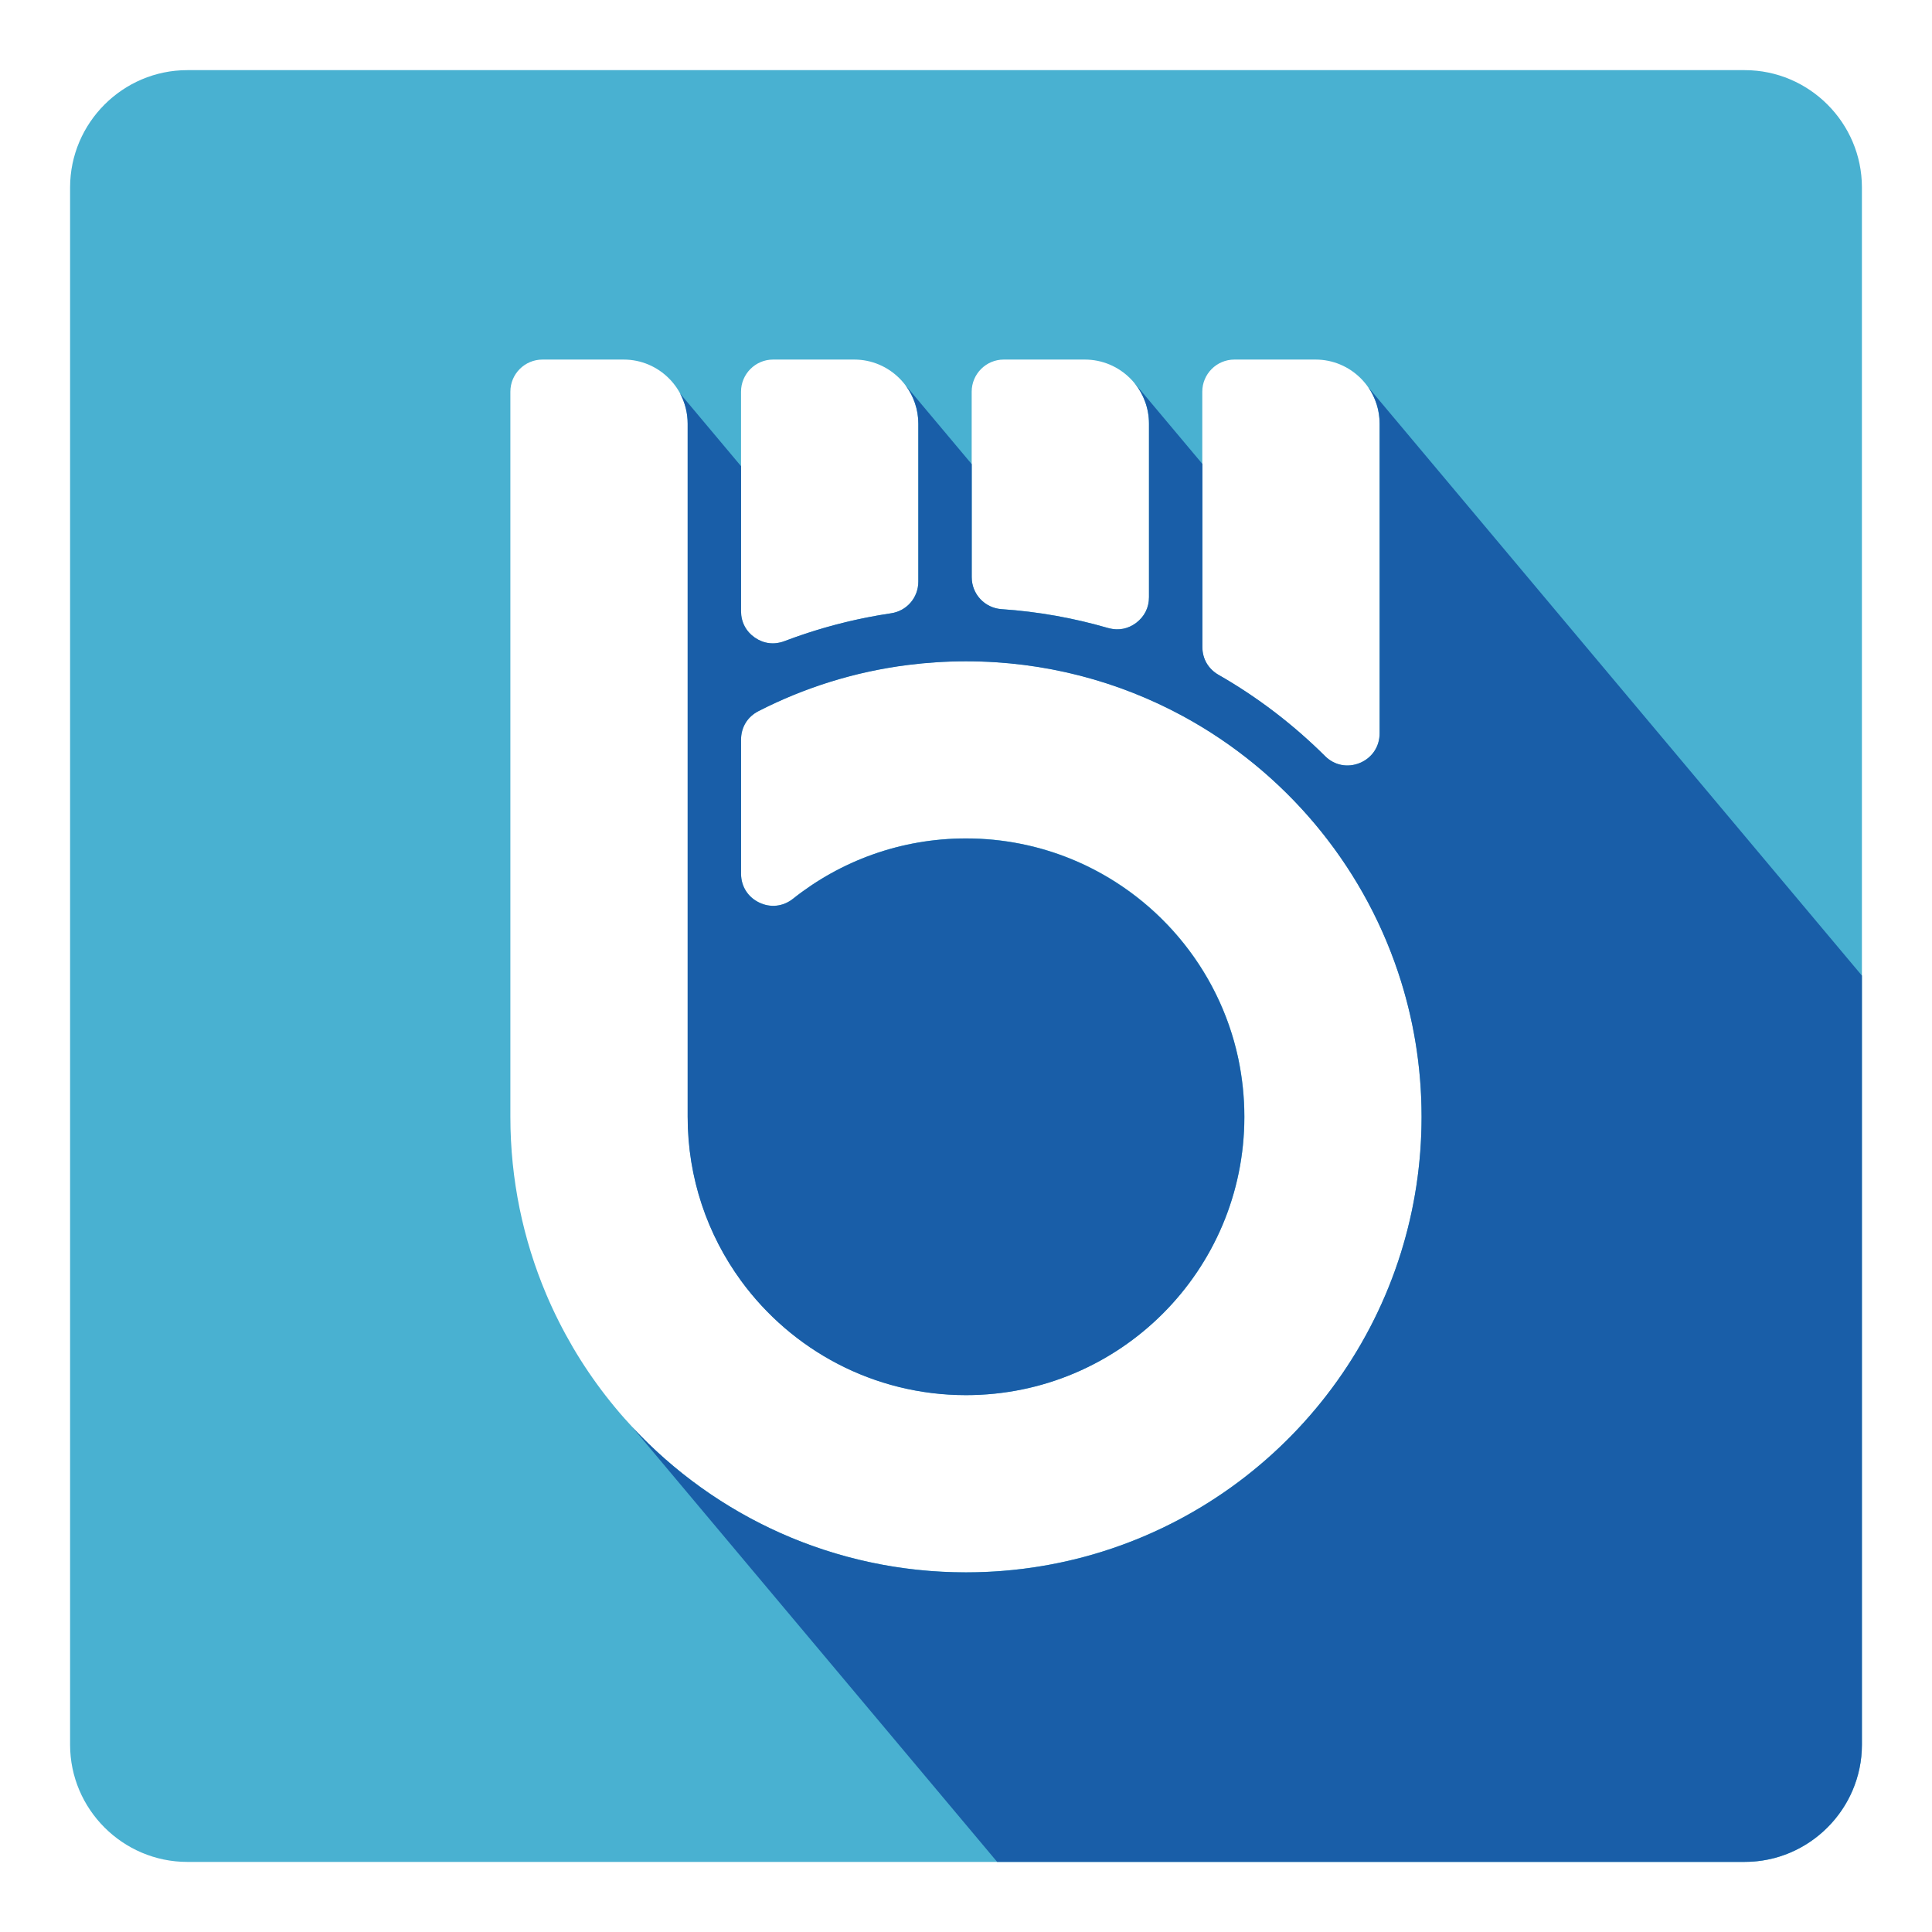
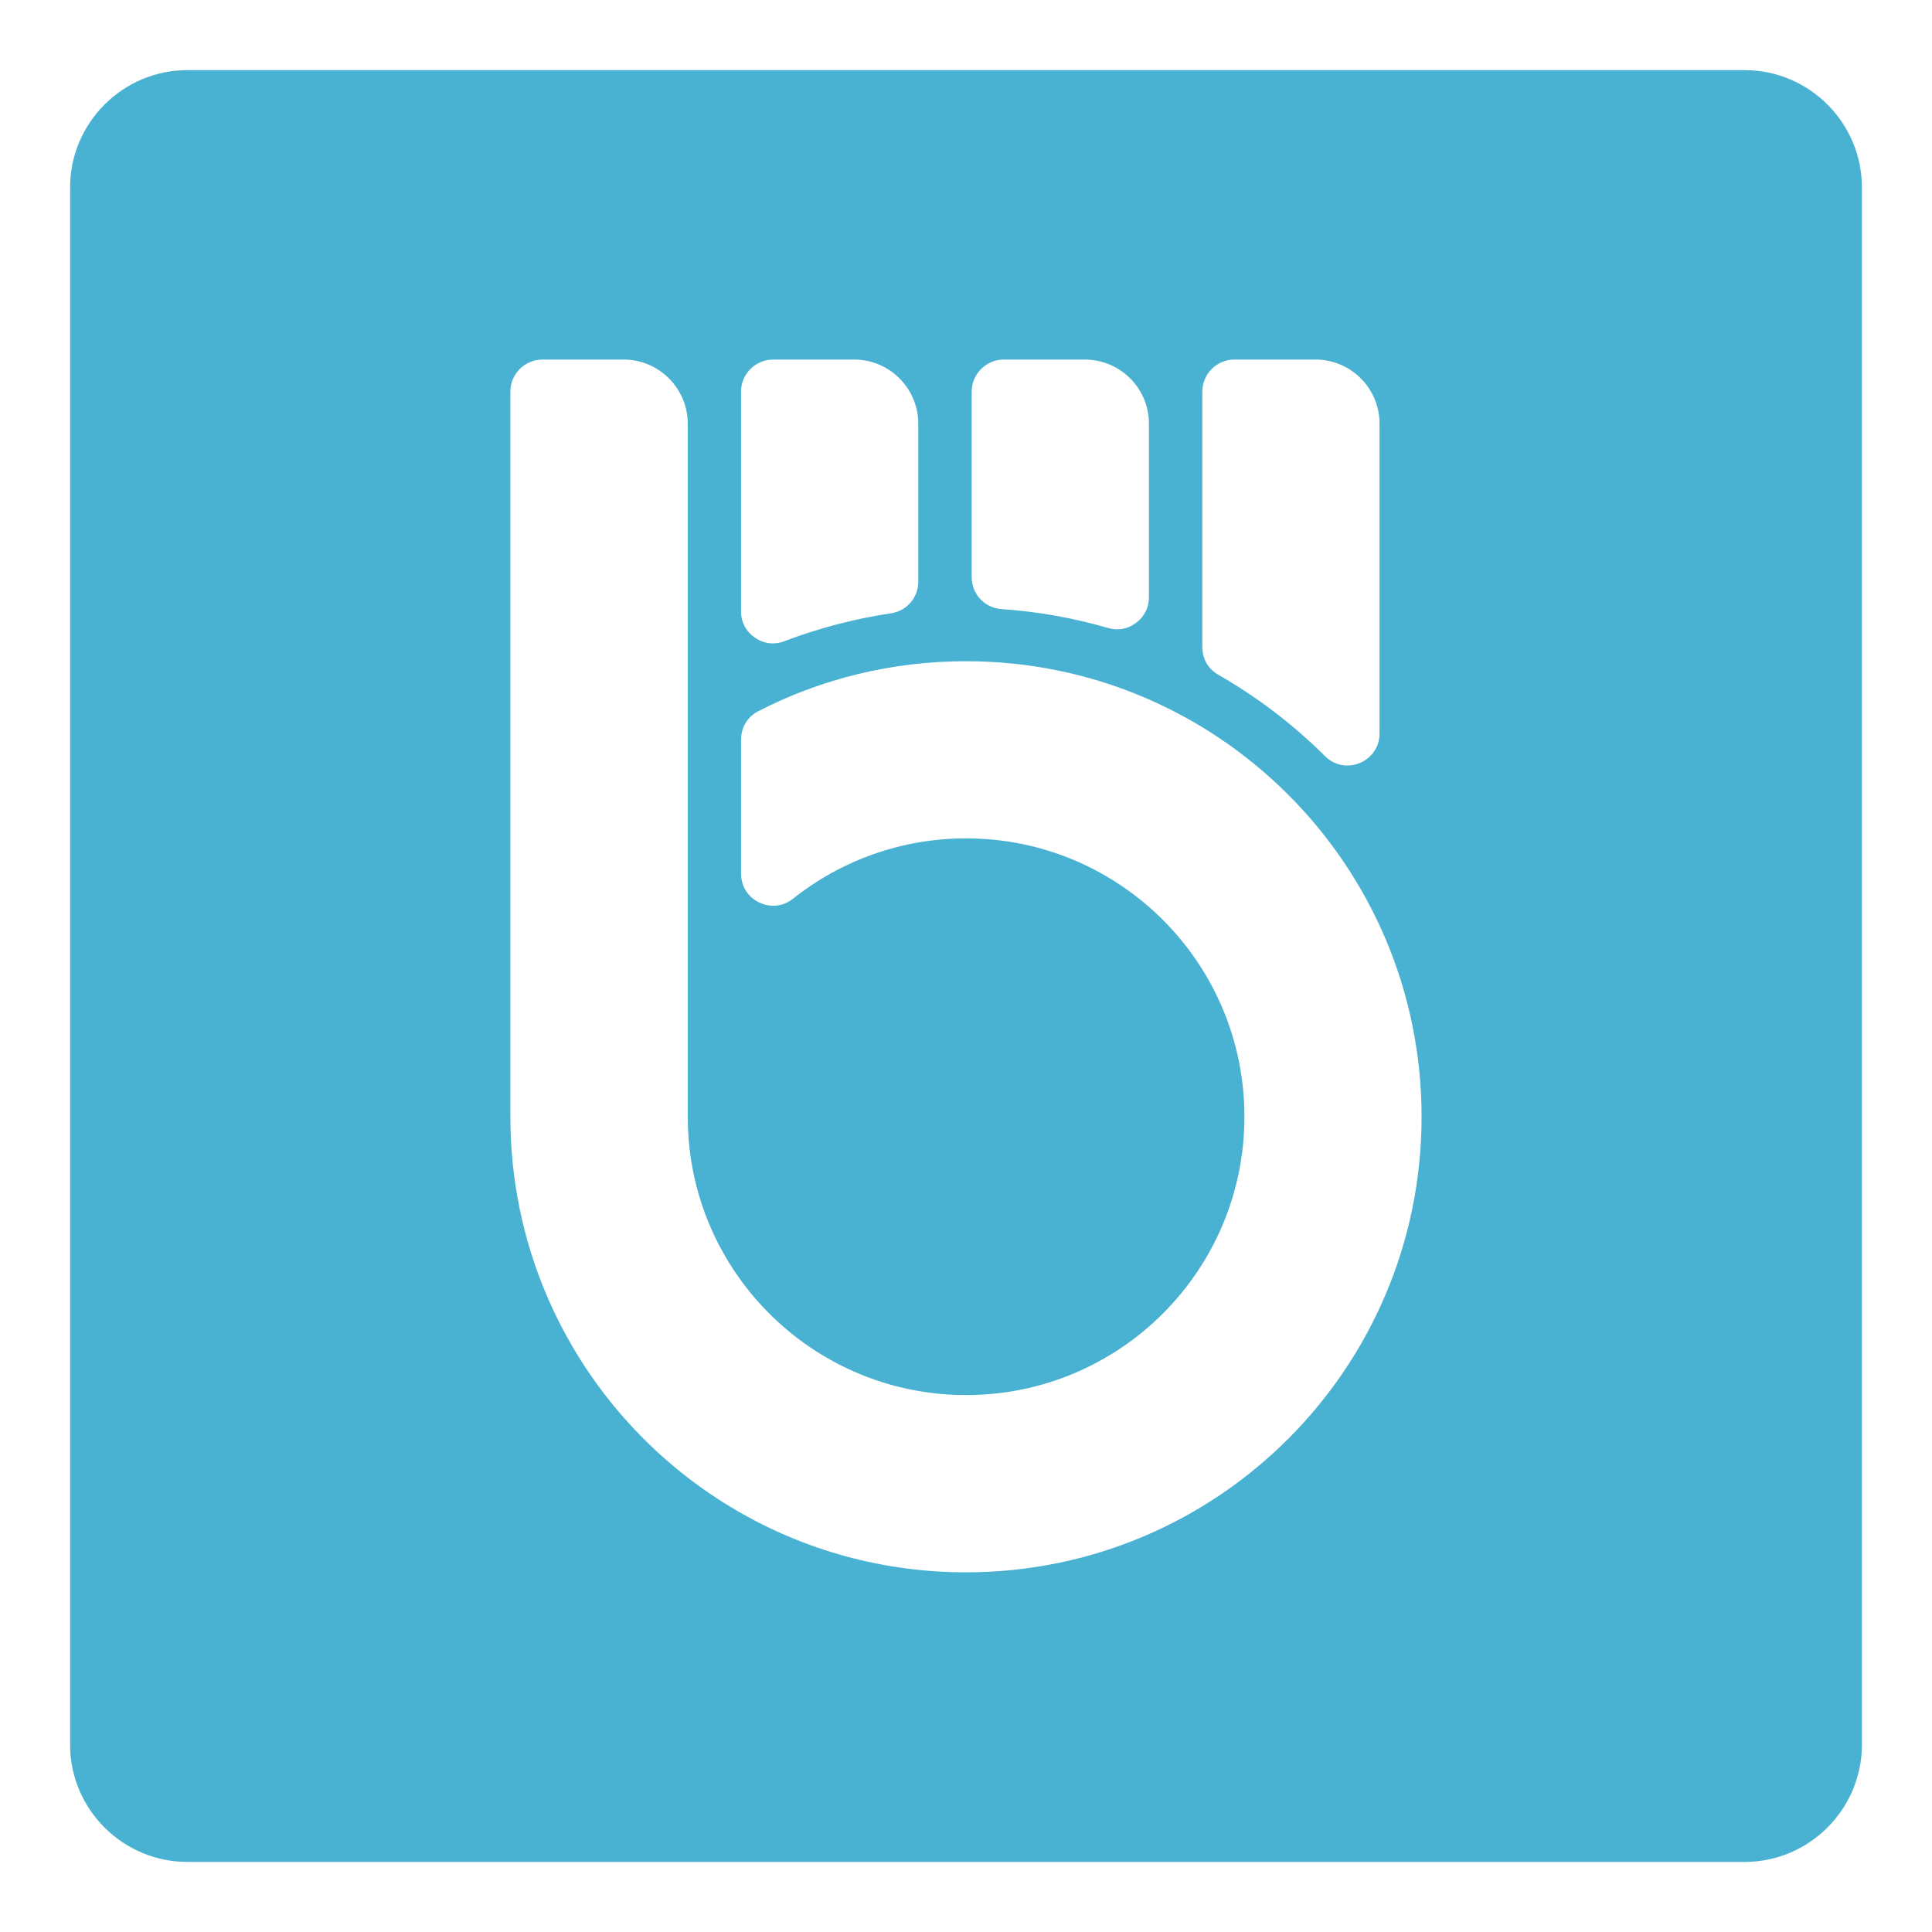
<svg xmlns="http://www.w3.org/2000/svg" version="1.1" id="Calque_1" x="0px" y="0px" width="36px" height="36px" viewBox="0 0 36 36" enable-background="new 0 0 36 36" xml:space="preserve">
  <g>
    <path fill-rule="evenodd" clip-rule="evenodd" fill="#49B1D1" d="M10.677,25.109c1.476,2.508,4.202,4.189,7.323,4.189   c4.689,0,8.489-3.801,8.489-8.488c0-4.689-3.8-8.489-8.489-8.489c-1.394,0-2.707,0.334-3.867,0.929   c-0.205,0.105-0.324,0.301-0.324,0.531v2.499c0,0.233,0.126,0.435,0.337,0.536c0.211,0.103,0.447,0.076,0.631-0.07   c0.885-0.703,2.005-1.124,3.224-1.124c2.865,0,5.187,2.322,5.187,5.187c0,2.863-2.321,5.186-5.187,5.186   c-1.722,0-3.248-0.84-4.191-2.131c-0.626-0.857-0.995-1.912-0.995-3.055v-6.721V7.895c0-0.658-0.536-1.195-1.193-1.195h-1.513   C9.778,6.7,9.51,6.968,9.51,7.298v13.513c0,1.172,0.238,2.287,0.667,3.303C10.322,24.457,10.49,24.789,10.677,25.109 M20.214,6.7   h-1.511c-0.329,0-0.597,0.269-0.597,0.598v3.457c0,0.314,0.242,0.574,0.557,0.595c0.683,0.046,1.347,0.167,1.982,0.351   c0.188,0.055,0.371,0.021,0.526-0.096c0.154-0.117,0.238-0.283,0.238-0.478V7.895C21.41,7.236,20.873,6.7,20.214,6.7z M24.514,6.7   h-1.513c-0.33,0-0.598,0.269-0.598,0.598v4.758c0,0.22,0.109,0.409,0.301,0.519c0.728,0.416,1.396,0.927,1.985,1.514   c0.174,0.174,0.423,0.222,0.649,0.128c0.228-0.095,0.368-0.305,0.368-0.551V7.895C25.707,7.236,25.17,6.7,24.514,6.7z M15.918,6.7   h-1.513c-0.329,0-0.597,0.269-0.597,0.598v4.092c0,0.202,0.092,0.376,0.258,0.492c0.167,0.115,0.362,0.138,0.552,0.065   c0.641-0.244,1.305-0.417,1.983-0.519c0.295-0.042,0.51-0.292,0.51-0.59V7.895C17.111,7.236,16.574,6.7,15.918,6.7z M3.49,1.307   h29.021c1.2,0,2.183,0.982,2.183,2.184V32.51c0,1.201-0.982,2.184-2.183,2.184H3.49c-1.201,0-2.184-0.982-2.184-2.184V3.491   C1.307,2.289,2.289,1.307,3.49,1.307z" />
-     <path fill-rule="evenodd" clip-rule="evenodd" fill="#195EA8" d="M26.105,23.34c-1.076,3.453-4.299,5.959-8.105,5.959   c-2.457,0-4.671-1.043-6.221-2.711l6.801,8.105h13.931c0.897,0,1.672-0.549,2.007-1.328c0.113-0.264,0.176-0.551,0.176-0.855   v-4.094v-5.125v-5.112l-9.195-10.96c0.131,0.192,0.209,0.425,0.209,0.675v4.688v1.083c0,0.246-0.141,0.456-0.368,0.551   c-0.227,0.094-0.476,0.046-0.649-0.128c-0.59-0.586-1.258-1.098-1.985-1.514c-0.191-0.11-0.301-0.298-0.301-0.519v-3.41   l-1.262-1.504C21.31,7.347,21.41,7.61,21.41,7.895v3.233c0,0.195-0.084,0.36-0.238,0.478c-0.148,0.111-0.322,0.146-0.498,0.103   c-0.01-0.002-0.019-0.004-0.028-0.007c-0.636-0.185-1.3-0.305-1.982-0.351c-0.314-0.021-0.557-0.281-0.557-0.595V8.649   l-1.235-1.472c0.15,0.2,0.24,0.449,0.24,0.717v2.944c0,0.298-0.215,0.547-0.51,0.59c-0.144,0.021-0.287,0.046-0.43,0.074   c-0.529,0.103-1.049,0.252-1.554,0.444c-0.189,0.073-0.385,0.049-0.552-0.065c-0.166-0.115-0.258-0.29-0.258-0.492V8.686   l-1.136-1.354c0.09,0.167,0.141,0.36,0.141,0.563v6.195v6.721c0,1.143,0.369,2.197,0.995,3.055c0.943,1.291,2.47,2.131,4.191,2.131   c2.865,0,5.187-2.322,5.187-5.186c0-0.371-0.04-0.734-0.113-1.086c-0.361-1.694-1.553-3.083-3.125-3.722   c-0.602-0.244-1.26-0.379-1.948-0.379c-1.219,0-2.339,0.421-3.224,1.124c-0.184,0.146-0.42,0.173-0.631,0.07   c-0.211-0.101-0.337-0.303-0.337-0.536v-2.499c0-0.23,0.119-0.426,0.324-0.531c0.854-0.437,1.792-0.735,2.783-0.86   c0.355-0.045,0.717-0.069,1.084-0.069c1.466,0,2.845,0.371,4.049,1.025c1.873,1.019,3.32,2.722,4.005,4.774   c0.283,0.846,0.436,1.75,0.436,2.69C26.489,21.691,26.354,22.541,26.105,23.34" />
  </g>
</svg>